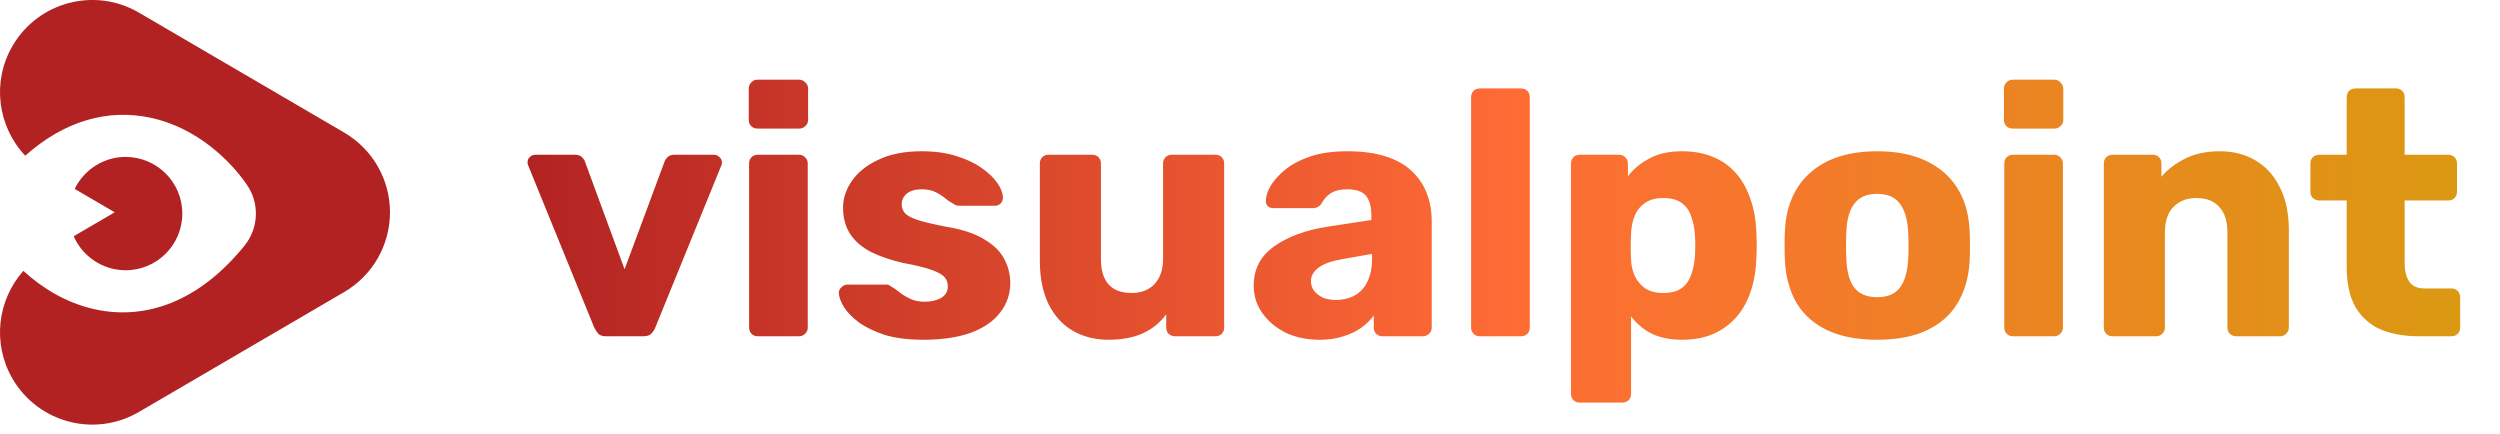
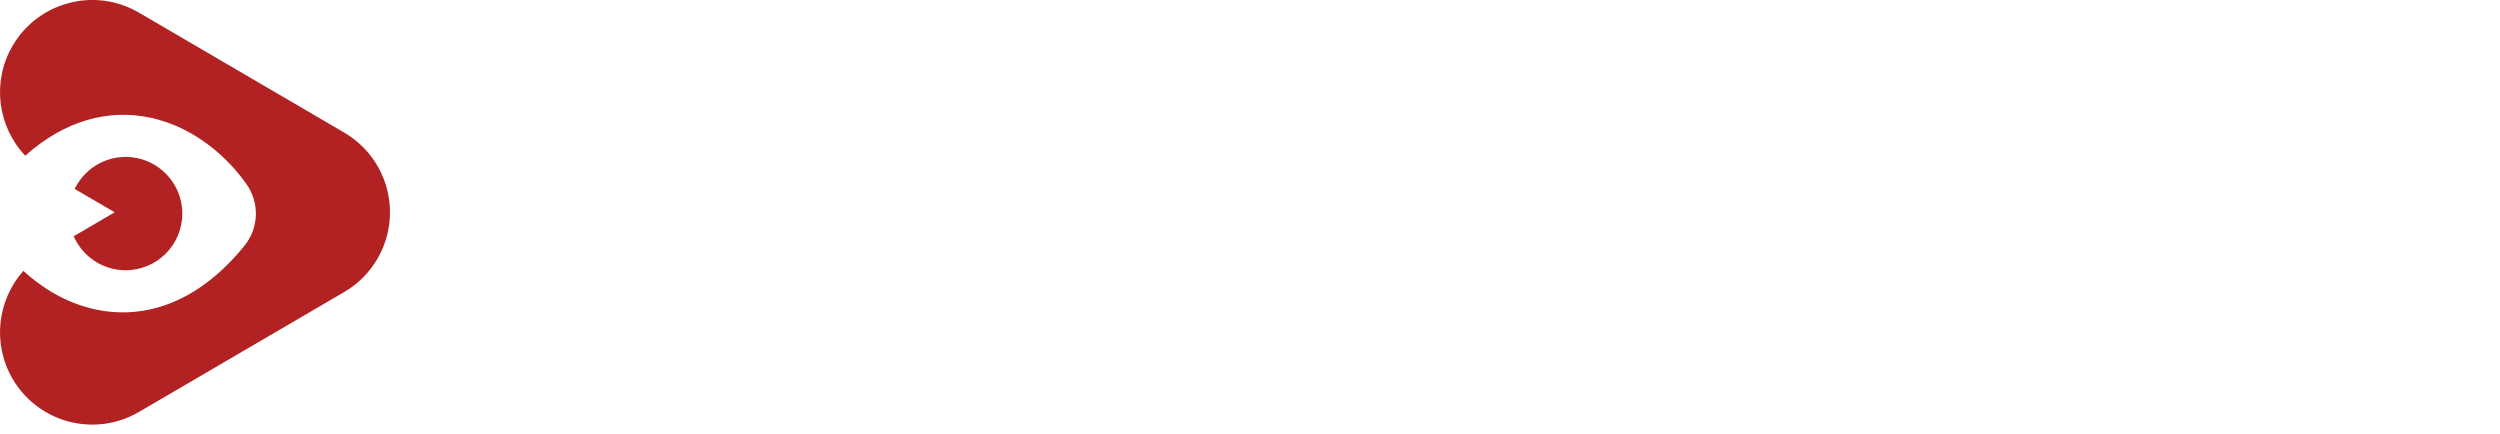
<svg xmlns="http://www.w3.org/2000/svg" width="121" height="21" viewBox="0 0 121 21" fill="none">
  <path d="M0.61 2.214C1.855 0.084 4.592 -0.634 6.722 0.61L16.662 6.418C18.033 7.219 18.876 8.688 18.876 10.275C18.876 11.863 18.033 13.332 16.662 14.133L6.722 19.94C4.591 21.185 1.855 20.467 0.61 18.337C-0.39 16.623 -0.121 14.517 1.131 13.111C2.012 13.917 3.186 14.666 4.607 14.974C7.118 15.516 9.69 14.546 11.841 11.881C12.524 11.033 12.568 9.836 11.949 8.94C11.132 7.758 9.532 6.186 7.305 5.702C5.238 5.253 3.127 5.837 1.222 7.536C-0.107 6.131 -0.414 3.968 0.61 2.214ZM6.081 7.595C7.596 7.595 8.824 8.823 8.824 10.338C8.824 11.852 7.596 13.08 6.081 13.08C4.956 13.08 3.991 12.402 3.567 11.434L5.552 10.275L3.614 9.144C4.059 8.228 4.995 7.595 6.081 7.595Z" fill="#B22222" />
-   <path d="M29.334 16.275C29.165 16.275 29.041 16.236 28.962 16.157C28.884 16.067 28.816 15.966 28.76 15.853L25.567 8.014C25.544 7.968 25.533 7.918 25.533 7.861C25.533 7.76 25.567 7.676 25.634 7.608C25.713 7.529 25.809 7.49 25.921 7.49H27.831C27.977 7.49 28.09 7.529 28.168 7.608C28.247 7.687 28.298 7.766 28.32 7.845L30.23 13.031L32.156 7.845C32.178 7.766 32.229 7.687 32.308 7.608C32.387 7.529 32.499 7.49 32.646 7.49H34.555C34.656 7.49 34.746 7.529 34.825 7.608C34.904 7.676 34.944 7.76 34.944 7.861C34.944 7.918 34.932 7.968 34.91 8.014L31.716 15.853C31.671 15.966 31.604 16.067 31.514 16.157C31.435 16.236 31.305 16.275 31.125 16.275H29.334ZM36.679 16.275C36.555 16.275 36.454 16.236 36.375 16.157C36.296 16.078 36.257 15.977 36.257 15.853V7.912C36.257 7.788 36.296 7.687 36.375 7.608C36.454 7.529 36.555 7.49 36.679 7.49H38.673C38.785 7.49 38.881 7.529 38.96 7.608C39.05 7.687 39.095 7.788 39.095 7.912V15.853C39.095 15.977 39.05 16.078 38.96 16.157C38.881 16.236 38.785 16.275 38.673 16.275H36.679ZM36.662 6.223C36.538 6.223 36.437 6.183 36.358 6.104C36.279 6.026 36.24 5.924 36.24 5.8V4.297C36.24 4.173 36.279 4.071 36.358 3.992C36.437 3.902 36.538 3.857 36.662 3.857H38.673C38.797 3.857 38.898 3.902 38.977 3.992C39.067 4.071 39.112 4.173 39.112 4.297V5.8C39.112 5.924 39.067 6.026 38.977 6.104C38.898 6.183 38.797 6.223 38.673 6.223H36.662ZM44.69 16.444C43.958 16.444 43.333 16.366 42.815 16.208C42.308 16.039 41.891 15.836 41.565 15.6C41.249 15.363 41.013 15.121 40.855 14.873C40.697 14.614 40.613 14.394 40.601 14.214C40.59 14.09 40.63 13.989 40.72 13.91C40.81 13.82 40.906 13.775 41.007 13.775H42.933C42.967 13.775 42.995 13.78 43.017 13.792C43.04 13.803 43.074 13.826 43.119 13.859C43.265 13.938 43.412 14.04 43.558 14.164C43.705 14.276 43.873 14.377 44.065 14.468C44.257 14.558 44.487 14.603 44.758 14.603C45.073 14.603 45.338 14.541 45.552 14.417C45.766 14.293 45.873 14.107 45.873 13.859C45.873 13.679 45.822 13.533 45.721 13.42C45.619 13.296 45.411 13.178 45.096 13.065C44.791 12.953 44.33 12.84 43.71 12.727C43.124 12.592 42.612 12.418 42.173 12.204C41.733 11.978 41.395 11.691 41.159 11.342C40.922 10.982 40.804 10.548 40.804 10.041C40.804 9.59 40.951 9.157 41.243 8.74C41.536 8.323 41.964 7.985 42.528 7.726C43.091 7.456 43.783 7.321 44.606 7.321C45.259 7.321 45.822 7.4 46.295 7.557C46.779 7.704 47.185 7.895 47.512 8.132C47.85 8.368 48.103 8.611 48.272 8.858C48.441 9.106 48.531 9.331 48.542 9.534C48.553 9.647 48.52 9.748 48.441 9.838C48.362 9.917 48.272 9.957 48.171 9.957H46.413C46.368 9.957 46.323 9.951 46.278 9.94C46.233 9.917 46.194 9.895 46.16 9.872C46.025 9.804 45.89 9.714 45.755 9.602C45.619 9.489 45.462 9.388 45.282 9.298C45.101 9.207 44.876 9.162 44.606 9.162C44.301 9.162 44.065 9.23 43.896 9.365C43.727 9.5 43.643 9.675 43.643 9.889C43.643 10.035 43.688 10.171 43.778 10.294C43.879 10.418 44.076 10.531 44.369 10.632C44.673 10.734 45.141 10.846 45.771 10.97C46.549 11.094 47.168 11.297 47.63 11.579C48.092 11.849 48.418 12.17 48.61 12.541C48.801 12.902 48.897 13.285 48.897 13.69C48.897 14.231 48.734 14.71 48.407 15.127C48.092 15.543 47.619 15.87 46.988 16.106C46.357 16.332 45.591 16.444 44.69 16.444ZM53.64 16.444C52.998 16.444 52.424 16.298 51.917 16.005C51.421 15.712 51.033 15.284 50.751 14.721C50.469 14.147 50.329 13.448 50.329 12.626V7.912C50.329 7.788 50.368 7.687 50.447 7.608C50.526 7.529 50.627 7.49 50.751 7.49H52.863C52.987 7.49 53.088 7.529 53.167 7.608C53.246 7.687 53.285 7.788 53.285 7.912V12.525C53.285 13.628 53.781 14.18 54.772 14.18C55.234 14.18 55.6 14.04 55.87 13.758C56.152 13.465 56.293 13.054 56.293 12.525V7.912C56.293 7.788 56.332 7.687 56.411 7.608C56.49 7.529 56.591 7.49 56.715 7.49H58.827C58.951 7.49 59.052 7.529 59.131 7.608C59.21 7.687 59.249 7.788 59.249 7.912V15.853C59.249 15.977 59.21 16.078 59.131 16.157C59.052 16.236 58.951 16.275 58.827 16.275H56.867C56.755 16.275 56.653 16.236 56.563 16.157C56.484 16.078 56.445 15.977 56.445 15.853V15.211C56.152 15.617 55.769 15.926 55.296 16.14C54.834 16.343 54.282 16.444 53.64 16.444ZM63.872 16.444C63.264 16.444 62.718 16.332 62.234 16.106C61.761 15.87 61.383 15.555 61.102 15.16C60.82 14.766 60.679 14.321 60.679 13.826C60.679 13.026 61.006 12.395 61.659 11.933C62.312 11.46 63.18 11.139 64.261 10.97L66.373 10.649V10.413C66.373 10.007 66.288 9.697 66.12 9.483C65.951 9.269 65.641 9.162 65.19 9.162C64.875 9.162 64.616 9.224 64.413 9.348C64.222 9.472 64.07 9.641 63.957 9.855C63.856 10.002 63.715 10.075 63.535 10.075H61.642C61.518 10.075 61.423 10.041 61.355 9.973C61.288 9.895 61.259 9.804 61.271 9.703C61.271 9.5 61.344 9.269 61.49 9.01C61.648 8.74 61.884 8.475 62.2 8.216C62.515 7.957 62.921 7.743 63.416 7.574C63.912 7.405 64.509 7.321 65.207 7.321C65.939 7.321 66.564 7.405 67.083 7.574C67.601 7.743 68.017 7.98 68.333 8.284C68.659 8.588 68.902 8.948 69.059 9.365C69.217 9.771 69.296 10.221 69.296 10.717V15.853C69.296 15.977 69.251 16.078 69.161 16.157C69.082 16.236 68.986 16.275 68.874 16.275H66.914C66.79 16.275 66.688 16.236 66.609 16.157C66.531 16.078 66.491 15.977 66.491 15.853V15.262C66.345 15.476 66.148 15.673 65.9 15.853C65.652 16.033 65.359 16.174 65.021 16.275C64.695 16.388 64.312 16.444 63.872 16.444ZM64.666 14.518C64.993 14.518 65.286 14.451 65.545 14.316C65.815 14.169 66.024 13.95 66.17 13.657C66.328 13.352 66.407 12.975 66.407 12.525V12.288L64.971 12.541C64.441 12.632 64.053 12.772 63.805 12.964C63.568 13.144 63.45 13.358 63.45 13.606C63.45 13.797 63.506 13.961 63.619 14.096C63.732 14.231 63.878 14.338 64.058 14.417C64.239 14.485 64.441 14.518 64.666 14.518ZM71.625 16.275C71.501 16.275 71.4 16.236 71.321 16.157C71.242 16.078 71.202 15.977 71.202 15.853V4.702C71.202 4.578 71.242 4.477 71.321 4.398C71.4 4.319 71.501 4.28 71.625 4.28H73.618C73.742 4.28 73.844 4.319 73.923 4.398C74.001 4.477 74.041 4.578 74.041 4.702V15.853C74.041 15.977 74.001 16.078 73.923 16.157C73.844 16.236 73.742 16.275 73.618 16.275H71.625ZM76.459 19.485C76.335 19.485 76.234 19.446 76.155 19.367C76.076 19.288 76.037 19.187 76.037 19.063V7.912C76.037 7.788 76.076 7.687 76.155 7.608C76.234 7.529 76.335 7.49 76.459 7.49H78.368C78.481 7.49 78.577 7.529 78.656 7.608C78.746 7.687 78.791 7.788 78.791 7.912V8.537C79.05 8.188 79.393 7.901 79.821 7.676C80.249 7.439 80.779 7.321 81.409 7.321C81.973 7.321 82.468 7.411 82.896 7.591C83.324 7.76 83.69 8.014 83.994 8.351C84.299 8.689 84.535 9.1 84.704 9.585C84.884 10.069 84.986 10.627 85.008 11.258C85.019 11.483 85.025 11.691 85.025 11.883C85.025 12.074 85.019 12.282 85.008 12.508C84.986 13.116 84.89 13.662 84.721 14.147C84.552 14.631 84.316 15.042 84.011 15.38C83.707 15.718 83.335 15.982 82.896 16.174C82.468 16.354 81.973 16.444 81.409 16.444C80.858 16.444 80.373 16.349 79.957 16.157C79.551 15.954 79.213 15.673 78.943 15.312V19.063C78.943 19.187 78.903 19.288 78.825 19.367C78.746 19.446 78.644 19.485 78.52 19.485H76.459ZM80.497 14.18C80.88 14.18 81.179 14.101 81.393 13.944C81.607 13.786 81.759 13.572 81.849 13.302C81.95 13.031 82.012 12.733 82.035 12.406C82.057 12.057 82.057 11.708 82.035 11.359C82.012 11.032 81.95 10.734 81.849 10.463C81.759 10.193 81.607 9.979 81.393 9.821C81.179 9.664 80.88 9.585 80.497 9.585C80.125 9.585 79.827 9.669 79.602 9.838C79.376 9.996 79.213 10.204 79.112 10.463C79.01 10.722 78.954 11.004 78.943 11.308C78.931 11.522 78.926 11.73 78.926 11.933C78.926 12.136 78.931 12.35 78.943 12.575C78.954 12.857 79.016 13.122 79.129 13.369C79.241 13.606 79.41 13.803 79.635 13.961C79.861 14.107 80.148 14.18 80.497 14.18ZM90.852 16.444C89.906 16.444 89.106 16.292 88.453 15.988C87.81 15.684 87.315 15.25 86.966 14.687C86.628 14.113 86.436 13.431 86.391 12.643C86.38 12.418 86.374 12.164 86.374 11.883C86.374 11.59 86.38 11.336 86.391 11.122C86.436 10.323 86.639 9.641 86.999 9.078C87.36 8.515 87.861 8.081 88.503 7.777C89.156 7.473 89.939 7.321 90.852 7.321C91.775 7.321 92.558 7.473 93.2 7.777C93.853 8.081 94.36 8.515 94.721 9.078C95.081 9.641 95.284 10.323 95.329 11.122C95.34 11.336 95.346 11.59 95.346 11.883C95.346 12.164 95.34 12.418 95.329 12.643C95.284 13.431 95.087 14.113 94.737 14.687C94.4 15.25 93.904 15.684 93.251 15.988C92.609 16.292 91.809 16.444 90.852 16.444ZM90.852 14.383C91.359 14.383 91.725 14.231 91.95 13.927C92.186 13.623 92.322 13.167 92.355 12.558C92.367 12.389 92.372 12.164 92.372 11.883C92.372 11.601 92.367 11.376 92.355 11.207C92.322 10.61 92.186 10.159 91.95 9.855C91.725 9.54 91.359 9.382 90.852 9.382C90.356 9.382 89.99 9.54 89.753 9.855C89.517 10.159 89.387 10.61 89.365 11.207C89.353 11.376 89.348 11.601 89.348 11.883C89.348 12.164 89.353 12.389 89.365 12.558C89.387 13.167 89.517 13.623 89.753 13.927C89.99 14.231 90.356 14.383 90.852 14.383ZM97.43 16.275C97.306 16.275 97.205 16.236 97.126 16.157C97.047 16.078 97.007 15.977 97.007 15.853V7.912C97.007 7.788 97.047 7.687 97.126 7.608C97.205 7.529 97.306 7.49 97.43 7.49H99.424C99.536 7.49 99.632 7.529 99.711 7.608C99.801 7.687 99.846 7.788 99.846 7.912V15.853C99.846 15.977 99.801 16.078 99.711 16.157C99.632 16.236 99.536 16.275 99.424 16.275H97.43ZM97.413 6.223C97.289 6.223 97.188 6.183 97.109 6.104C97.03 6.026 96.991 5.924 96.991 5.8V4.297C96.991 4.173 97.03 4.071 97.109 3.992C97.188 3.902 97.289 3.857 97.413 3.857H99.424C99.547 3.857 99.649 3.902 99.728 3.992C99.818 4.071 99.863 4.173 99.863 4.297V5.8C99.863 5.924 99.818 6.026 99.728 6.104C99.649 6.183 99.547 6.223 99.424 6.223H97.413ZM102.248 16.275C102.124 16.275 102.022 16.236 101.944 16.157C101.865 16.078 101.825 15.977 101.825 15.853V7.912C101.825 7.788 101.865 7.687 101.944 7.608C102.022 7.529 102.124 7.49 102.248 7.49H104.191C104.315 7.49 104.416 7.529 104.495 7.608C104.574 7.687 104.613 7.788 104.613 7.912V8.554C104.906 8.205 105.289 7.912 105.762 7.676C106.235 7.439 106.793 7.321 107.435 7.321C108.088 7.321 108.662 7.467 109.158 7.76C109.665 8.053 110.059 8.487 110.341 9.061C110.633 9.624 110.78 10.317 110.78 11.139V15.853C110.78 15.977 110.735 16.078 110.645 16.157C110.566 16.236 110.47 16.275 110.357 16.275H108.229C108.116 16.275 108.015 16.236 107.925 16.157C107.846 16.078 107.806 15.977 107.806 15.853V11.241C107.806 10.711 107.677 10.306 107.418 10.024C107.17 9.731 106.798 9.585 106.303 9.585C105.841 9.585 105.469 9.731 105.187 10.024C104.917 10.306 104.782 10.711 104.782 11.241V15.853C104.782 15.977 104.737 16.078 104.647 16.157C104.568 16.236 104.472 16.275 104.36 16.275H102.248ZM117.077 16.275C116.356 16.275 115.731 16.163 115.202 15.938C114.684 15.701 114.284 15.341 114.002 14.856C113.721 14.361 113.58 13.724 113.58 12.947V9.703H112.262C112.138 9.703 112.031 9.664 111.941 9.585C111.862 9.506 111.823 9.405 111.823 9.281V7.912C111.823 7.788 111.862 7.687 111.941 7.608C112.031 7.529 112.138 7.49 112.262 7.49H113.58V4.702C113.58 4.578 113.619 4.477 113.698 4.398C113.788 4.319 113.889 4.28 114.002 4.28H115.962C116.086 4.28 116.187 4.319 116.266 4.398C116.345 4.477 116.384 4.578 116.384 4.702V7.49H118.496C118.62 7.49 118.722 7.529 118.8 7.608C118.879 7.687 118.919 7.788 118.919 7.912V9.281C118.919 9.405 118.879 9.506 118.8 9.585C118.722 9.664 118.62 9.703 118.496 9.703H116.384V12.71C116.384 13.093 116.458 13.398 116.604 13.623C116.75 13.848 116.998 13.961 117.347 13.961H118.648C118.772 13.961 118.874 14 118.952 14.079C119.031 14.158 119.071 14.259 119.071 14.383V15.853C119.071 15.977 119.031 16.078 118.952 16.157C118.874 16.236 118.772 16.275 118.648 16.275H117.077Z" fill="url(#paint0_linear_2157_5678)" />
  <defs>
    <linearGradient id="paint0_linear_2157_5678" x1="25.212" y1="10.275" x2="120.212" y2="10.275" gradientUnits="userSpaceOnUse">
      <stop stop-color="#B22222" />
      <stop offset="0.5" stop-color="#FF6B35" />
      <stop offset="1" stop-color="#DA9A11" />
    </linearGradient>
  </defs>
</svg>